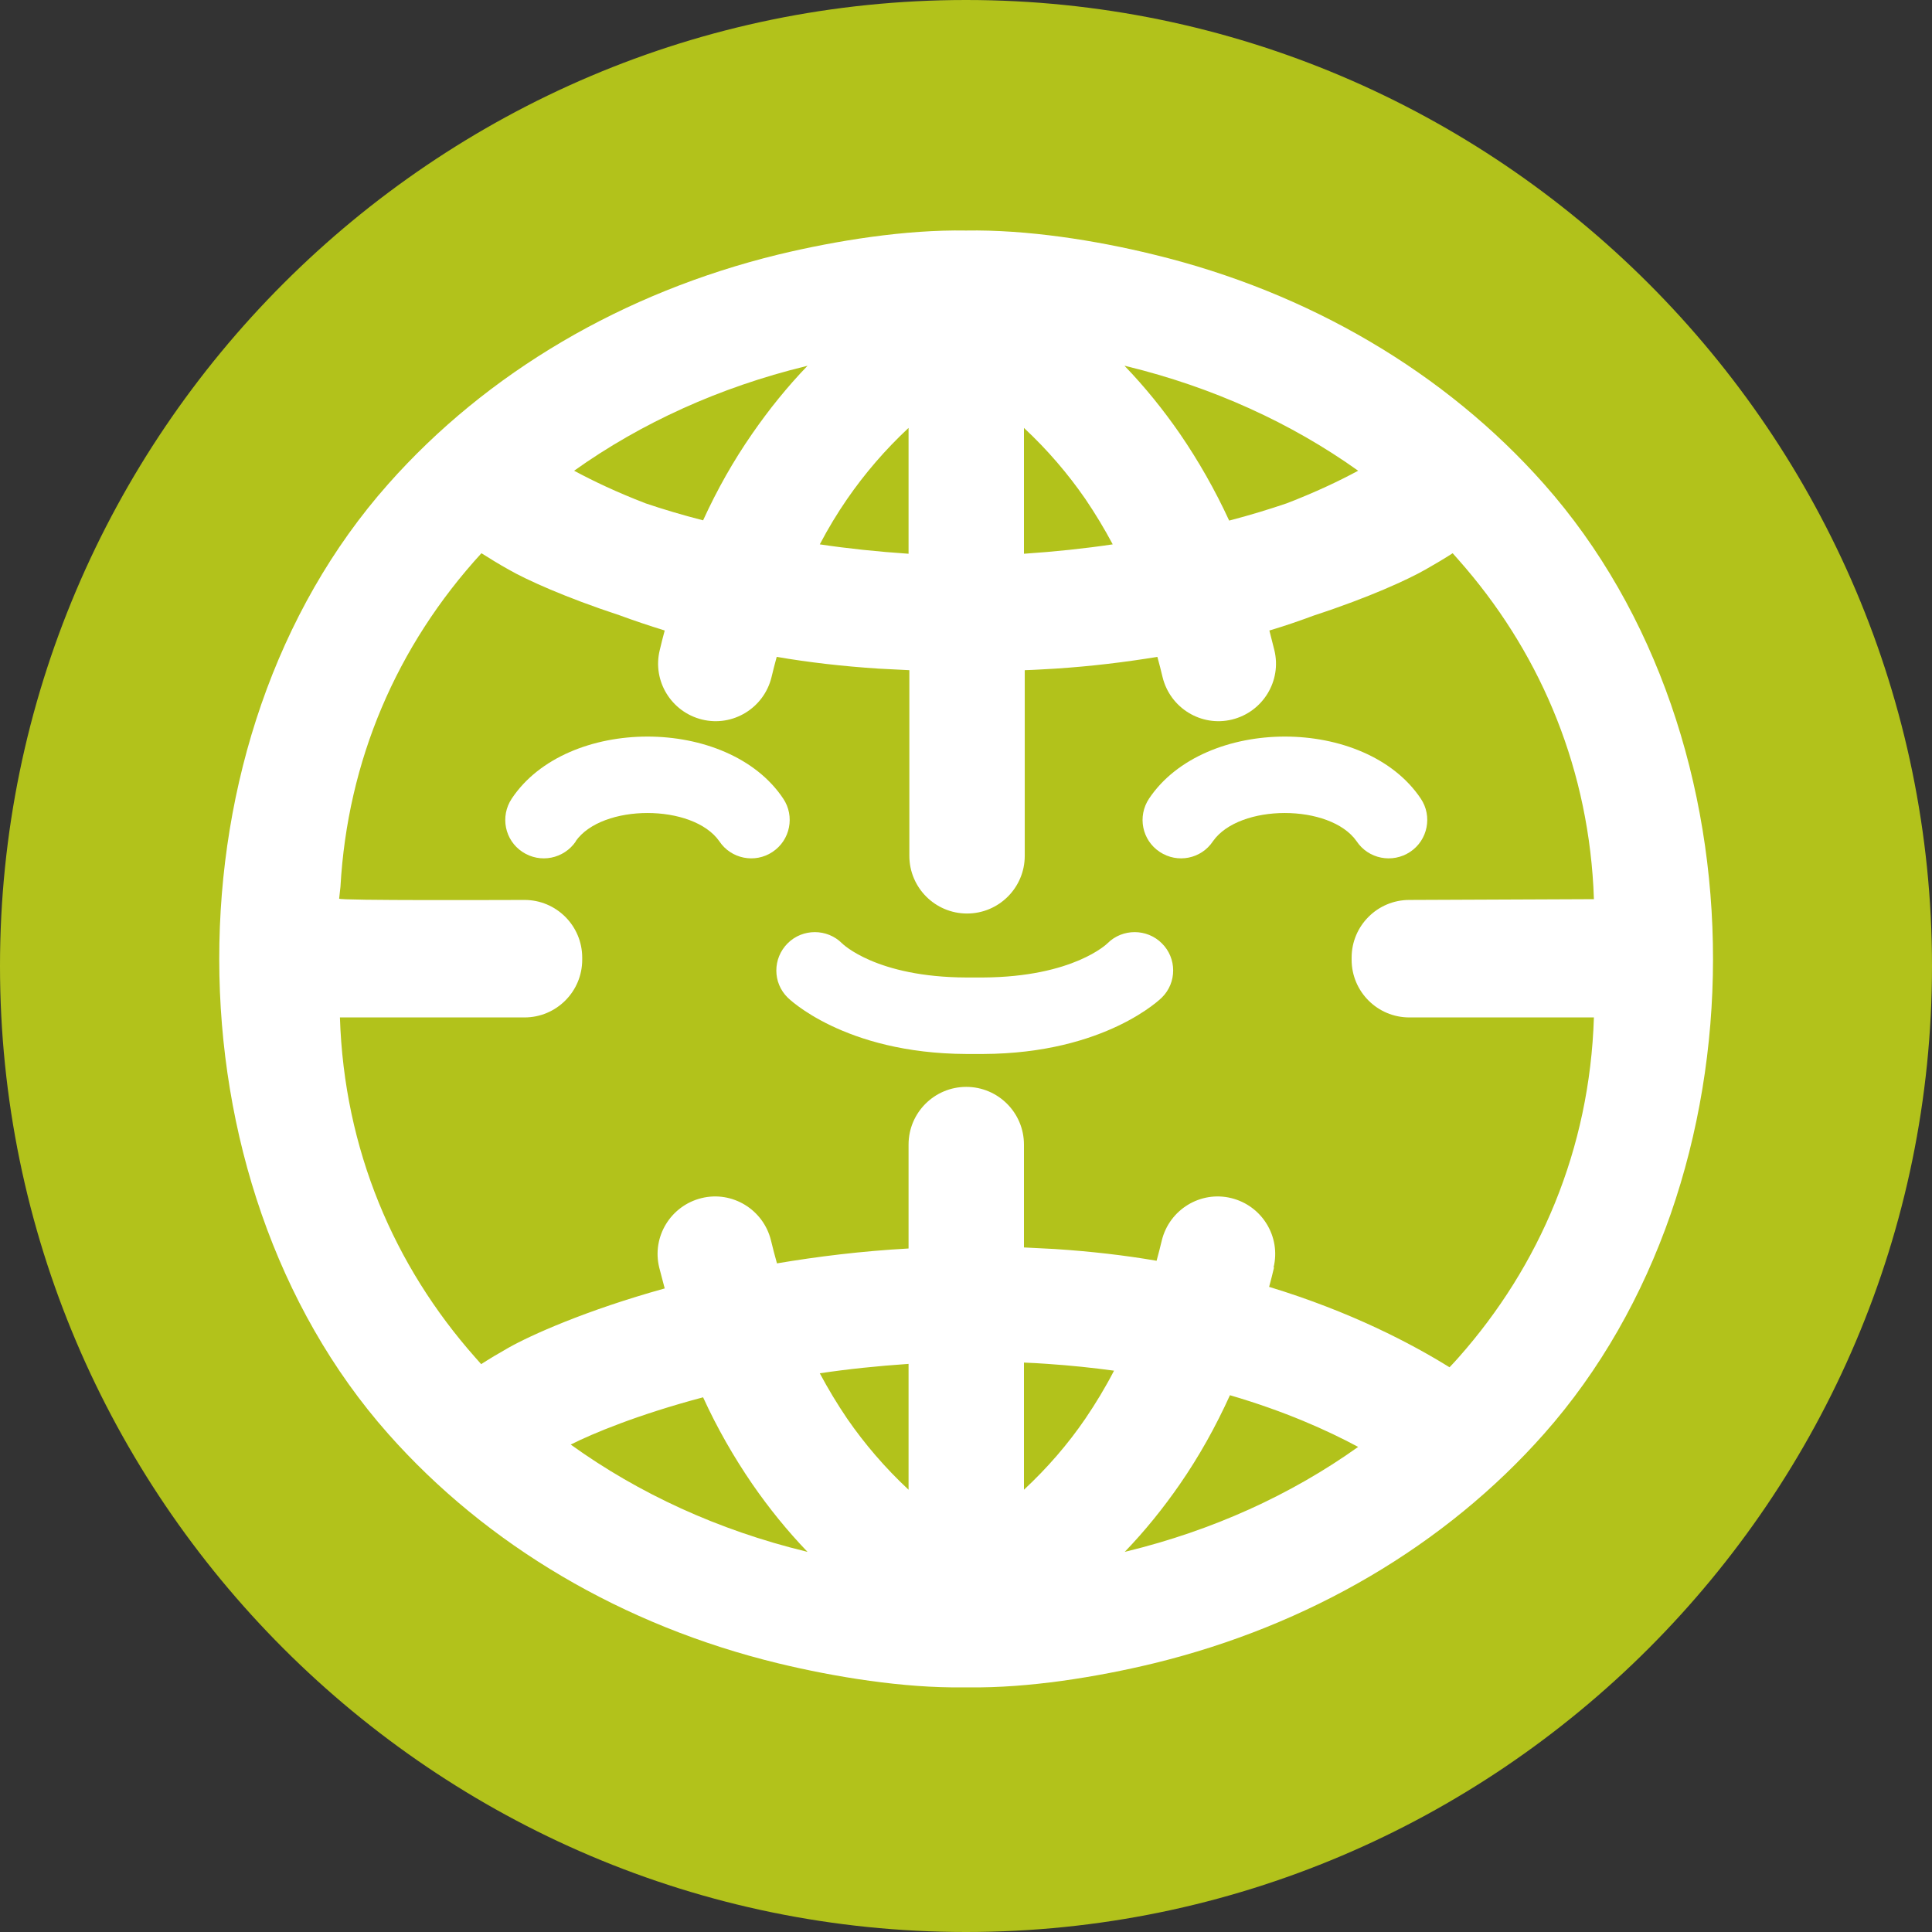
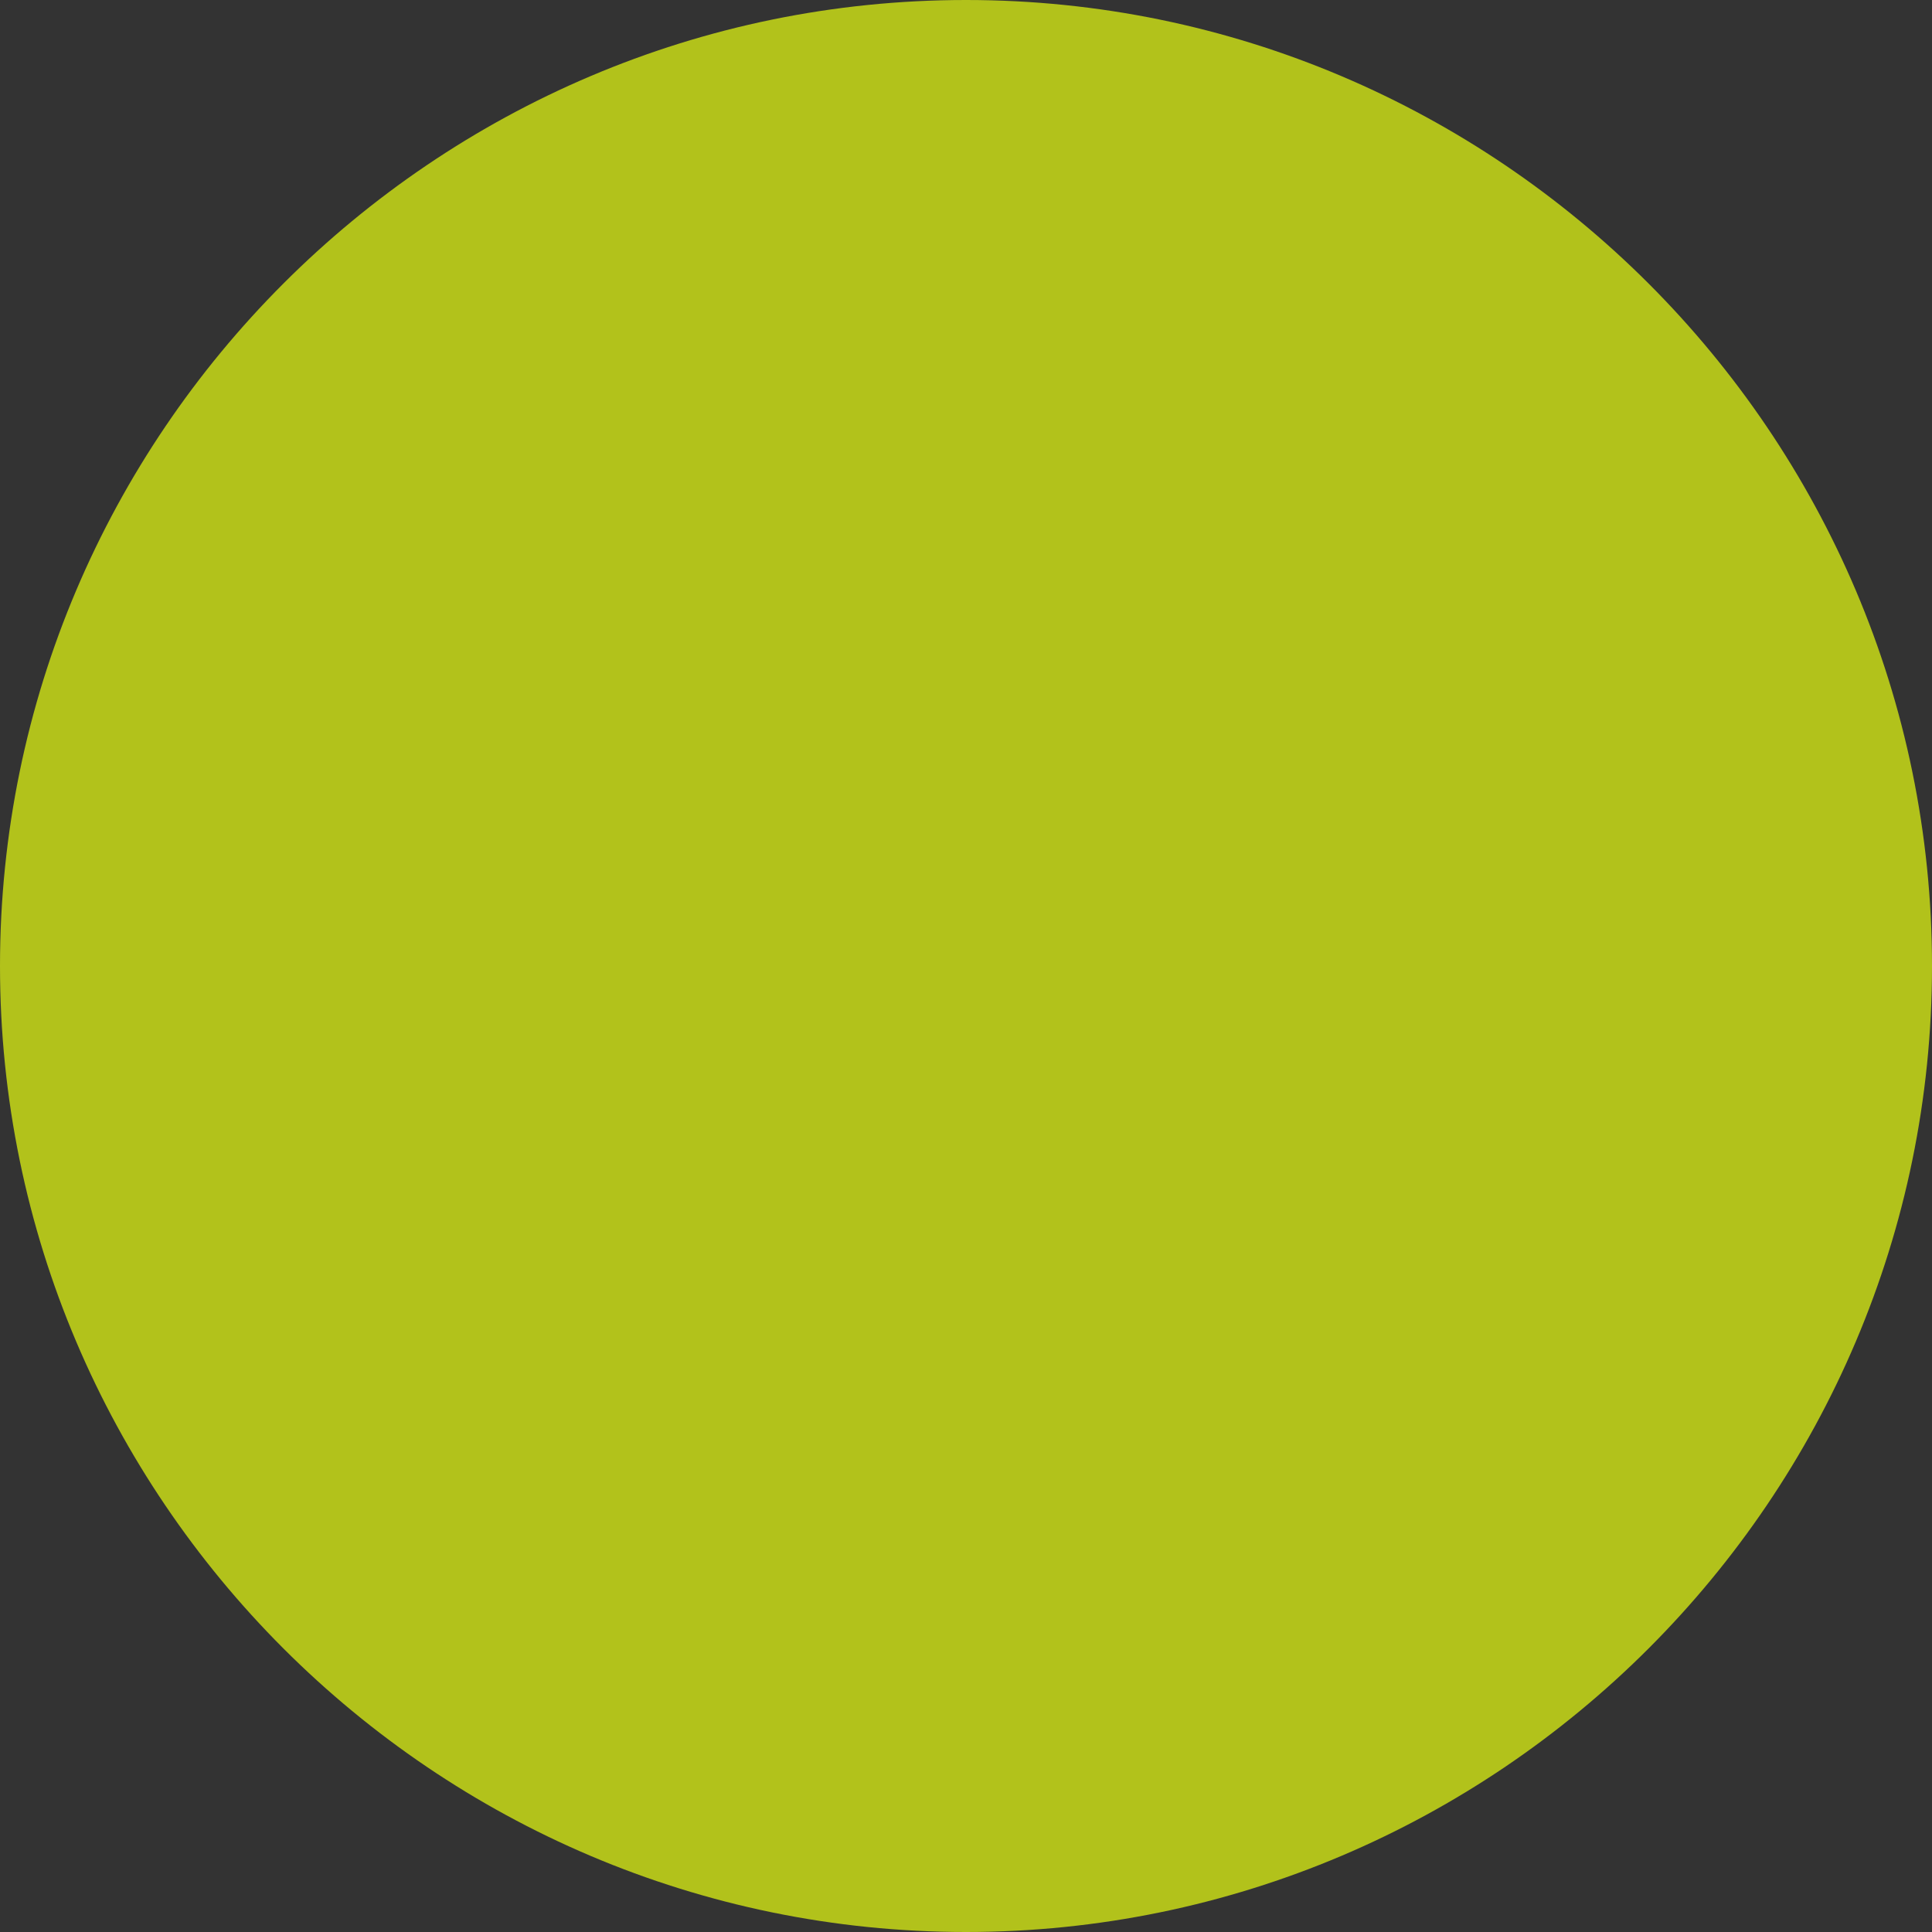
<svg xmlns="http://www.w3.org/2000/svg" id="Ebene_1" data-name="Ebene 1" viewBox="0 0 74 74">
  <rect x="0" y="0" width="74" height="74" fill="#333333" stroke="none" />
  <defs>
    <style>
      .cls-1 {
        fill: #b2c21b;
      }

      .cls-1, .cls-2 {
        fill-rule: evenodd;
        stroke-width: 0px;
      }

      .cls-2 {
        fill: #fff;
      }
    </style>
  </defs>
  <path class="cls-1" d="M37,74c20.38,0,37-16.62,37-37S57.38,0,37,0,0,16.62,0,37s16.62,37,37,37Z" />
-   <path class="cls-2" d="M21.99,18.03c.74.4,1.65.83,2.74,1.25.65.22,1.38.44,2.2.65.54-1.18,1.16-2.28,1.89-3.33.63-.91,1.33-1.78,2.11-2.59l-.08.02c-3.27.8-6.28,2.16-8.86,4ZM48.78,48.55c.29-1.18-.44-2.37-1.62-2.66-1.18-.29-2.37.44-2.66,1.62-.06.26-.13.52-.2.78-1.22-.21-2.52-.36-3.9-.45-.4-.02-.79-.04-1.18-.06v-3.94c0-1.22-.99-2.21-2.21-2.21s-2.21.99-2.21,2.21v3.98c-1.81.1-3.5.31-5.04.57-.08-.29-.16-.58-.23-.88-.29-1.18-1.48-1.91-2.66-1.62-1.18.29-1.91,1.48-1.62,2.66.07.27.14.54.21.8-3.03.84-5.15,1.8-5.98,2.27-.39.22-.74.43-1.05.63l-.23-.26c-3.1-3.5-5.02-7.96-5.18-13.02h7.07c1.22,0,2.21-.99,2.21-2.21v-.08c0-1.22-.99-2.21-2.21-2.21-.68,0-7.11.03-7.1-.05l.05-.45c.27-4.82,2.14-9.22,5.4-12.78.32.2.67.42,1.05.63.66.38,2.15,1.06,4.25,1.75.54.2,1.11.39,1.72.58-.07.25-.13.5-.19.75-.29,1.18.44,2.37,1.62,2.66,1.18.29,2.37-.44,2.66-1.62.06-.26.13-.52.2-.78,1.22.21,2.52.36,3.9.45.4.02.79.04,1.18.06v7.11c0,1.22.99,2.21,2.21,2.21s2.21-.99,2.21-2.21v-7.11c.39-.01.78-.04,1.18-.06,1.38-.09,2.68-.25,3.9-.45.07.26.14.52.2.78.29,1.18,1.48,1.91,2.66,1.62,1.18-.29,1.91-1.48,1.62-2.66-.06-.25-.13-.5-.19-.75.61-.18,1.18-.38,1.72-.58,2.11-.69,3.58-1.37,4.25-1.75.39-.22.74-.43,1.05-.63l.23.26c3,3.39,4.89,7.67,5.16,12.52l.02.47s-6.38.03-7.07.03c-1.22,0-2.21.99-2.21,2.21v.08c0,1.22.99,2.21,2.21,2.21h7.07c-.16,5.06-2.08,9.52-5.18,13.02-.11.13-.23.25-.35.38-1.45-.9-3.76-2.12-6.91-3.08.07-.25.13-.5.19-.75ZM42.67,52.5c-.81-.11-1.66-.2-2.55-.26-.3-.02-.6-.04-.9-.05v4.87c.9-.84,1.68-1.74,2.35-2.72.4-.59.77-1.2,1.1-1.84ZM43.08,59.44c.78-.81,1.48-1.68,2.11-2.59.74-1.07,1.37-2.2,1.92-3.41,2.09.61,3.72,1.34,4.91,1.98-2.58,1.84-5.58,3.2-8.86,4l-.08.02ZM59.14,54.92c-3.78,4.27-9,7.34-14.95,8.79-2.19.53-4.81.95-7.07.92-.04,0-.08,0-.12,0s-.08,0-.12,0c-2.26.03-4.88-.39-7.07-.92-5.94-1.44-11.16-4.52-14.94-8.79-8.61-9.72-8.65-26.63,0-36.38,3.78-4.27,9-7.34,14.94-8.79,2.24-.54,4.88-.96,7.19-.92,2.32-.04,4.95.37,7.19.92,5.94,1.44,11.17,4.52,14.95,8.79,8.65,9.76,8.61,26.66,0,36.38ZM34.8,57.06v-4.82c-1.19.08-2.33.2-3.4.36.32.6.67,1.18,1.05,1.74.67.97,1.45,1.88,2.35,2.72ZM26.93,53.52c-2.49.66-4.24,1.39-5.07,1.81,2.61,1.88,5.66,3.28,8.99,4.09l.08.02c-.78-.81-1.48-1.68-2.11-2.59-.72-1.05-1.35-2.15-1.89-3.33ZM42.62,20.85c-.32-.6-.67-1.18-1.05-1.74-.67-.97-1.45-1.88-2.35-2.72v4.82c1.19-.08,2.33-.2,3.4-.36ZM43.08,14.02c.78.81,1.48,1.68,2.11,2.59.72,1.05,1.35,2.16,1.89,3.33.81-.21,1.55-.44,2.2-.66,1.09-.42,2-.85,2.74-1.25-2.58-1.84-5.58-3.2-8.86-4l-.08-.02ZM51.96,32.22c.45.68,1.37.86,2.05.41.68-.45.86-1.37.41-2.04-2.12-3.17-8.29-3.17-10.41,0-.45.68-.27,1.59.41,2.04.68.45,1.59.27,2.04-.41,1.01-1.44,4.49-1.44,5.5,0ZM34.8,21.21v-4.82c-.9.84-1.68,1.75-2.35,2.72-.38.55-.73,1.13-1.05,1.74,1.07.16,2.21.28,3.4.36ZM30.17,38.21s2.14,2.14,6.84,2.16c.21,0,.44,0,.65,0,4.7-.02,6.83-2.15,6.84-2.16.58-.57.58-1.51,0-2.08-.57-.57-1.51-.57-2.08,0,0,0-1.29,1.29-4.77,1.31-.2,0-.42,0-.63,0-3.47-.01-4.76-1.3-4.77-1.31-.57-.57-1.51-.57-2.08,0-.58.58-.58,1.51,0,2.08ZM22.05,32.22c1.01-1.44,4.49-1.44,5.5,0,.45.68,1.37.86,2.04.41.68-.45.86-1.37.41-2.04-2.11-3.17-8.29-3.17-10.4,0-.45.68-.27,1.59.41,2.04.68.45,1.59.27,2.05-.41Z" />
</svg>